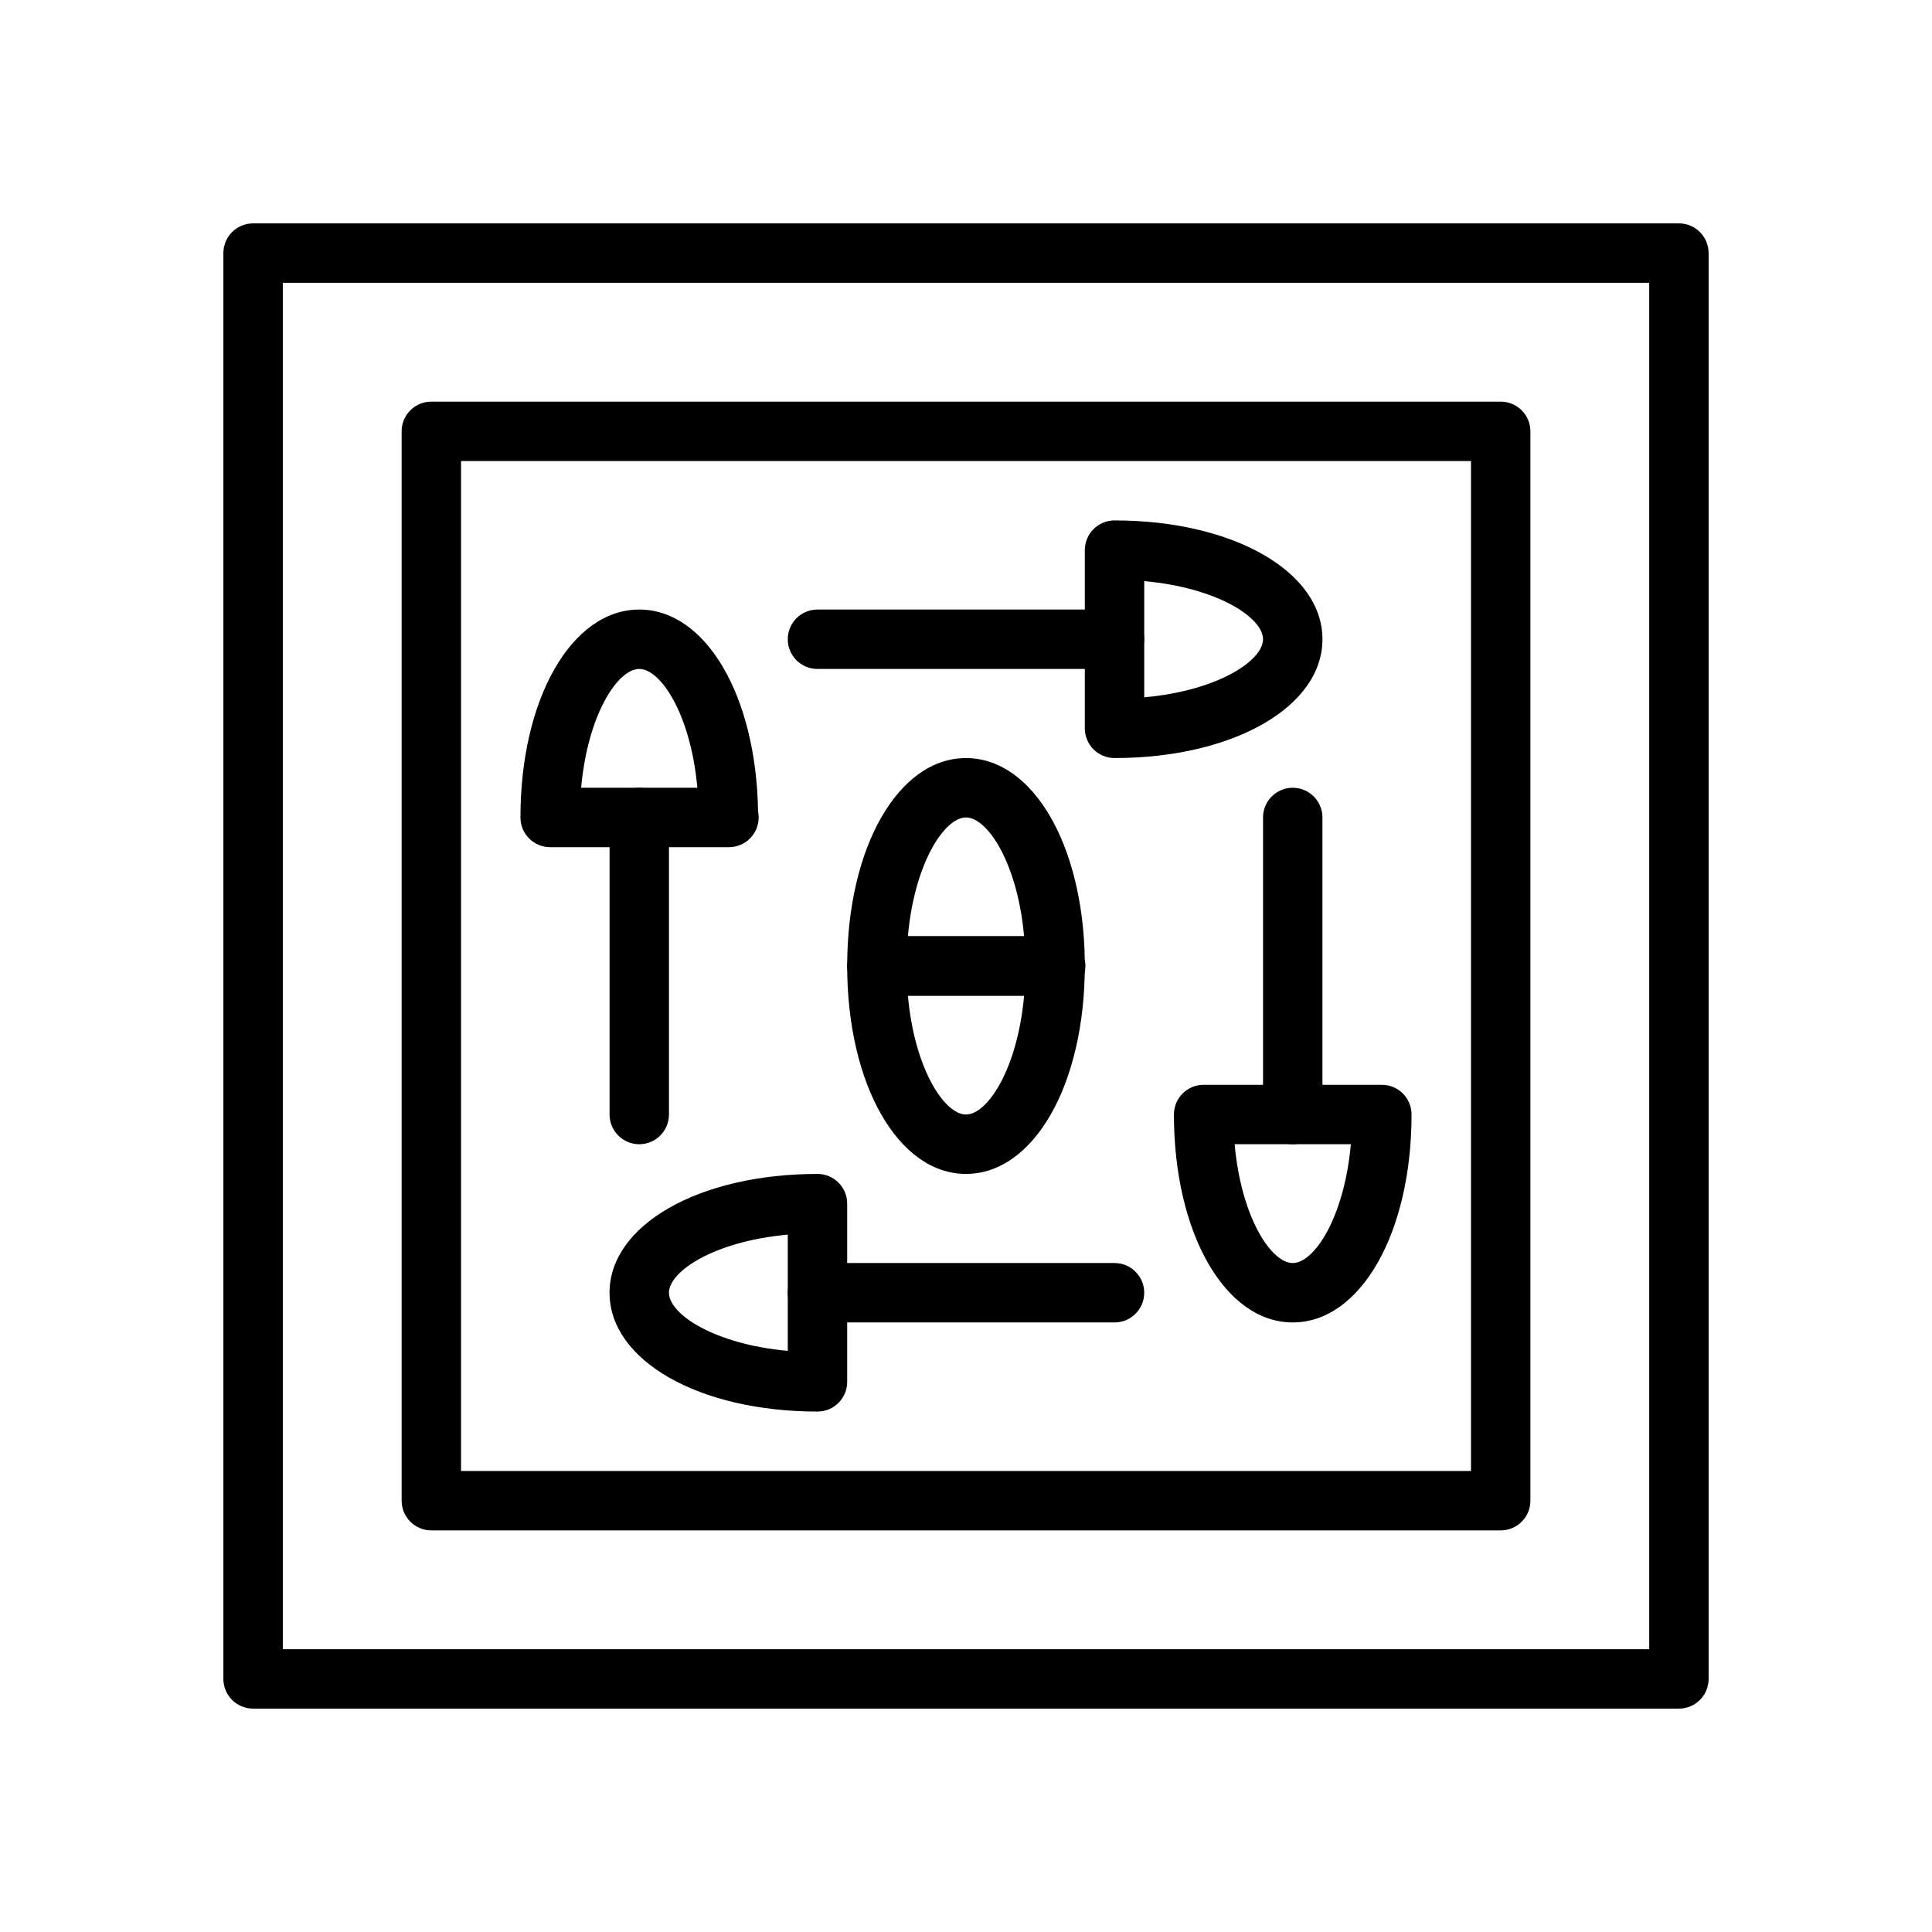
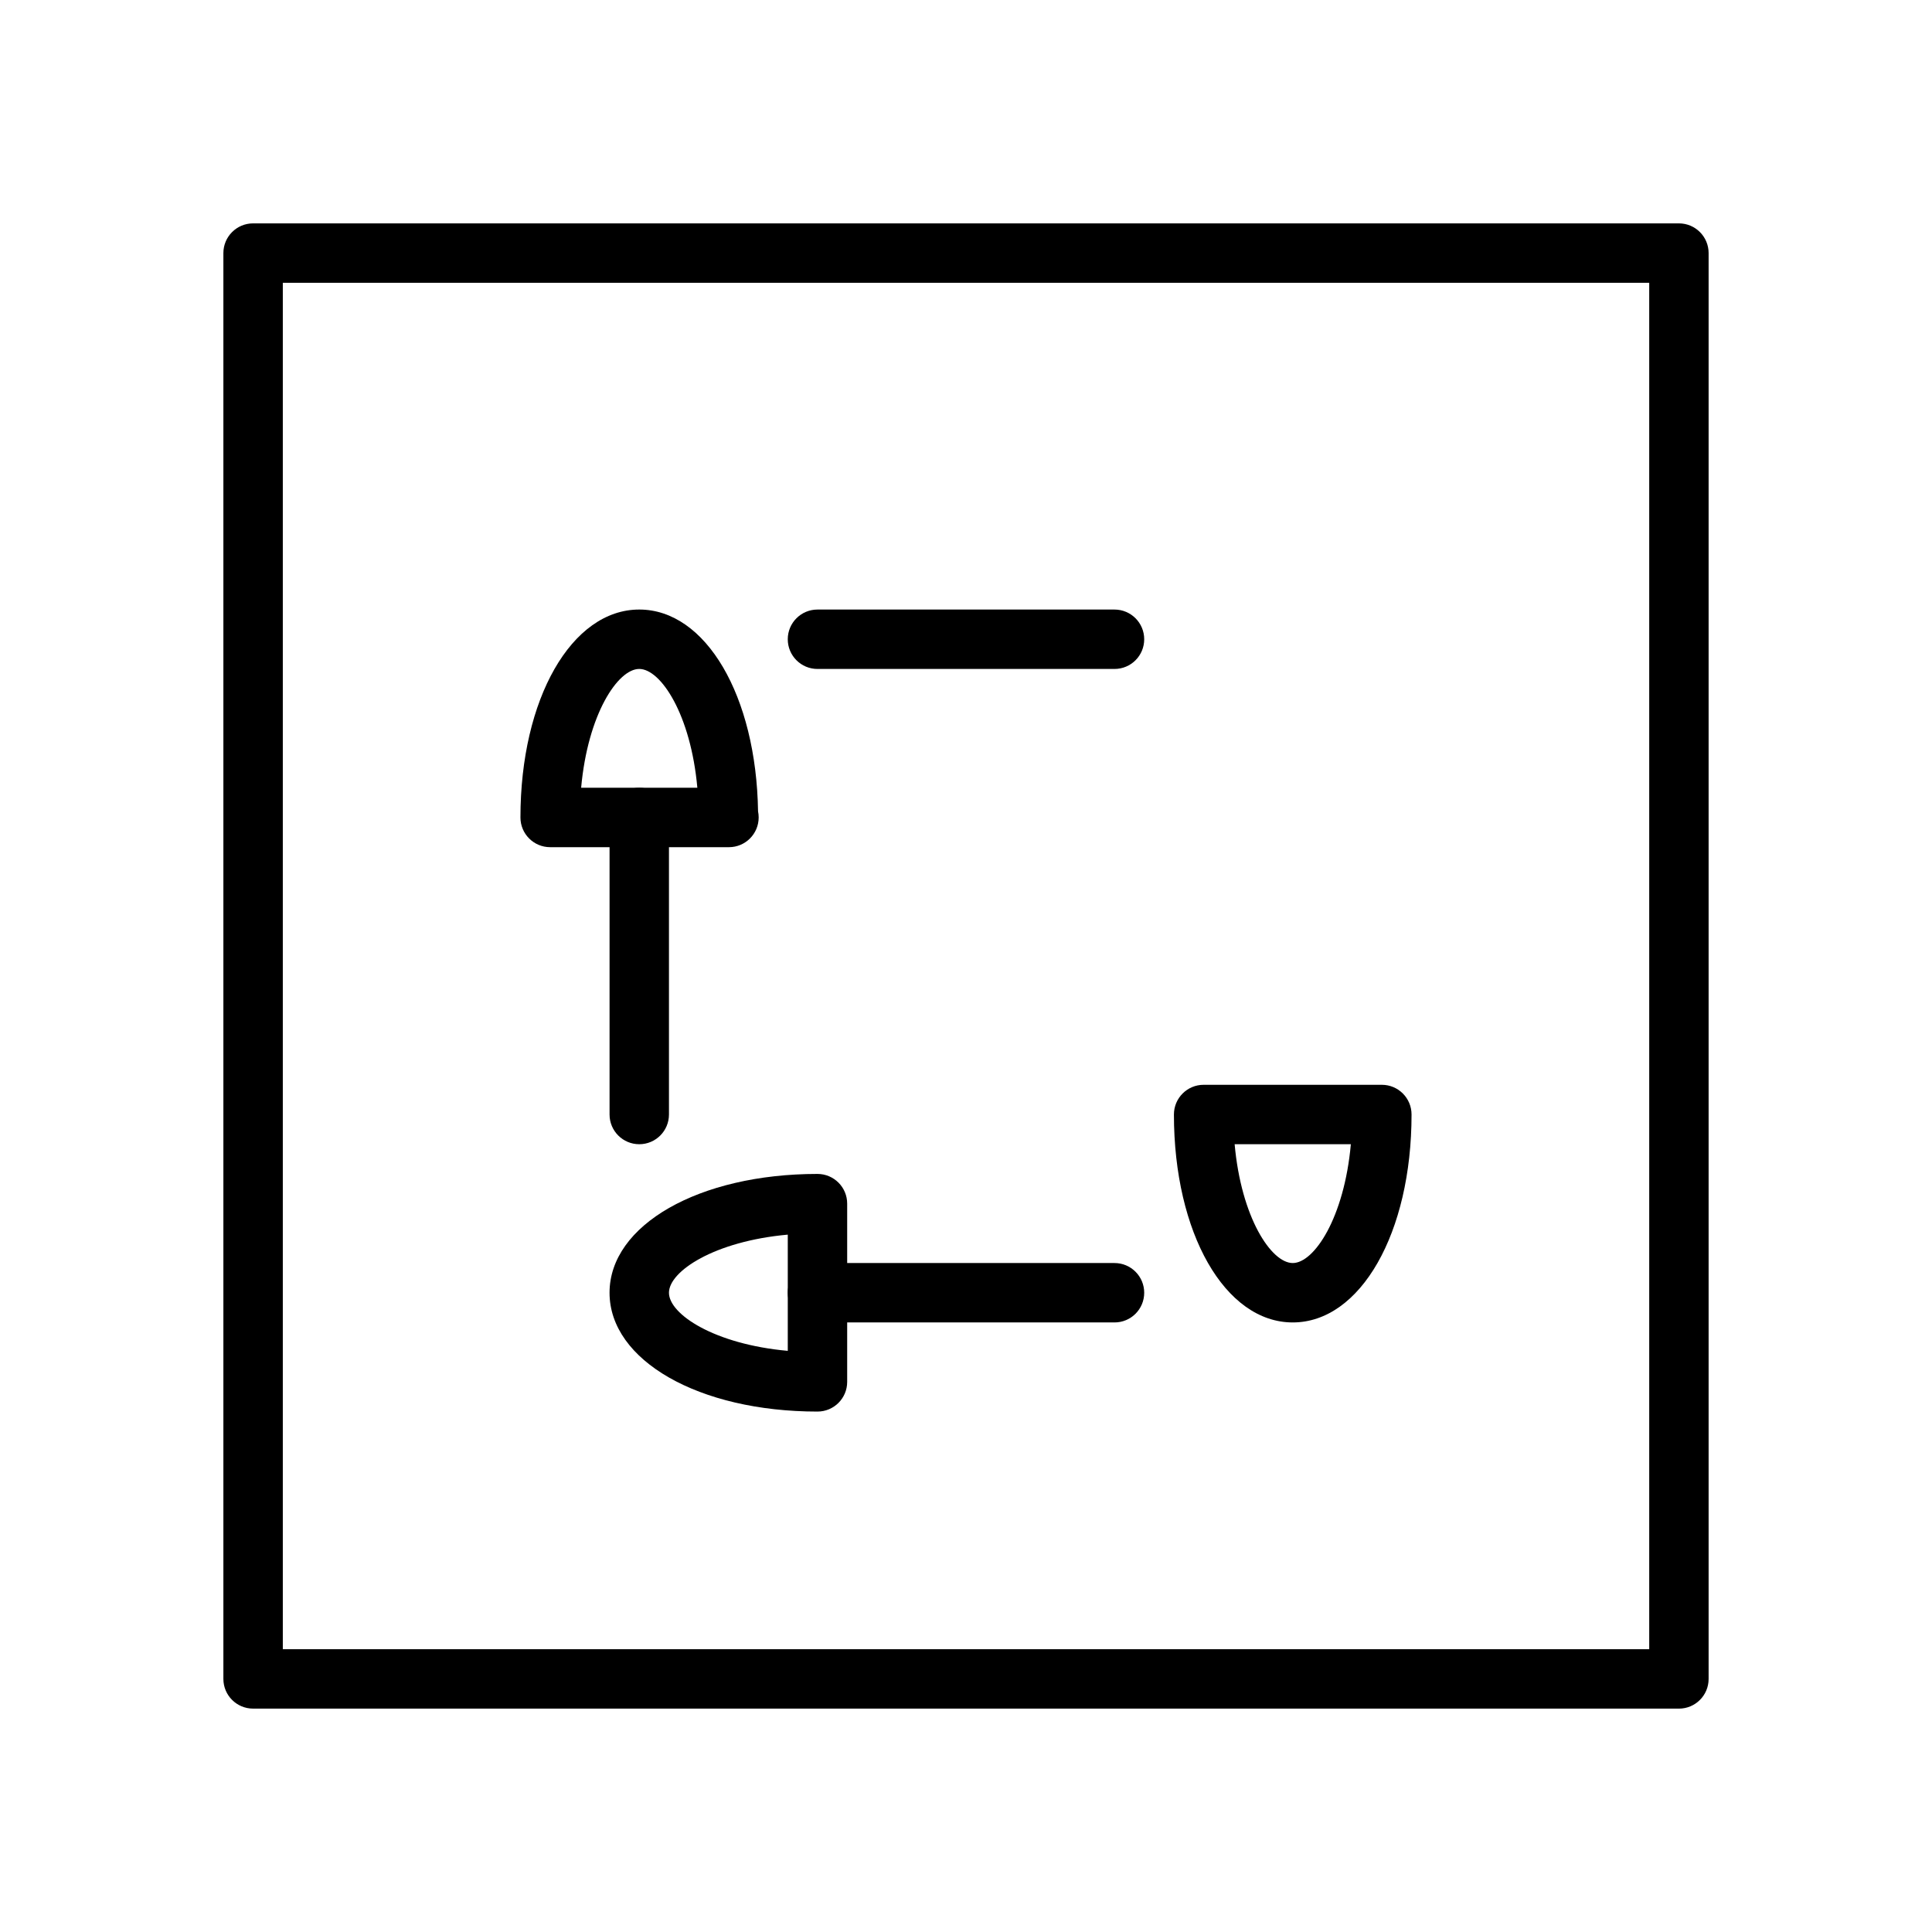
<svg xmlns="http://www.w3.org/2000/svg" fill="#000000" width="800px" height="800px" version="1.1" viewBox="144 144 512 512">
  <g>
    <path d="m588.93 596.8h-377.86c-4.344 0-7.871-3.519-7.871-7.871v-377.86c0-4.352 3.527-7.871 7.871-7.871h377.86c4.344 0 7.871 3.519 7.871 7.871v377.86c0.004 4.356-3.523 7.875-7.871 7.875zm-369.98-15.746h362.11v-362.11h-362.11z" />
    <path d="m313.41 447.23c-4.344 0-7.871-3.519-7.871-7.871v-78.723c0-4.352 3.527-7.871 7.871-7.871s7.871 3.519 7.871 7.871v78.719c0 4.356-3.527 7.875-7.871 7.875z" />
-     <path d="m486.59 447.23c-4.344 0-7.871-3.519-7.871-7.871v-78.723c0-4.352 3.527-7.871 7.871-7.871s7.871 3.519 7.871 7.871v78.719c0 4.356-3.523 7.875-7.871 7.875z" />
-     <path d="m541.7 549.57h-283.39c-4.344 0-7.871-3.519-7.871-7.871v-283.39c0-4.352 3.527-7.871 7.871-7.871h283.39c4.344 0 7.871 3.519 7.871 7.871v283.39c0 4.352-3.527 7.871-7.871 7.871zm-275.52-15.742h267.65v-267.65h-267.65z" />
    <path d="m337.18 368.51c-0.055-0.008-0.102-0.008-0.156 0h-47.23c-4.344 0-7.871-3.519-7.871-7.871 0-31.41 13.539-55.105 31.488-55.105 17.641 0 31.016 22.867 31.48 53.477 0.109 0.52 0.164 1.07 0.164 1.629-0.004 4.352-3.531 7.871-7.875 7.871zm-39.172-15.746h30.797c-1.746-19.453-9.707-31.488-15.398-31.488s-13.648 12.039-15.398 31.488z" />
-     <path d="m423.77 407.87h-0.156-47.23c-4.344 0-7.871-3.519-7.871-7.871 0-31.41 13.539-55.105 31.488-55.105 17.641 0 31.016 22.867 31.48 53.477 0.109 0.52 0.164 1.07 0.164 1.629-0.004 4.352-3.531 7.871-7.875 7.871zm-39.172-15.746h30.797c-1.746-19.453-9.707-31.488-15.398-31.488s-13.652 12.039-15.398 31.488z" />
    <path d="m360.64 518.08c-31.418 0-55.105-13.539-55.105-31.488 0-17.949 23.688-31.488 55.105-31.488 4.344 0 7.871 3.519 7.871 7.871v47.23c0.004 4.356-3.523 7.875-7.871 7.875zm-7.871-46.887c-19.453 1.746-31.488 9.707-31.488 15.398s12.035 13.648 31.488 15.398z" />
-     <path d="m439.36 344.89c-4.344 0-7.871-3.519-7.871-7.871v-47.23c0-4.352 3.527-7.871 7.871-7.871 31.418 0 55.105 13.539 55.105 31.488-0.004 17.945-23.688 31.484-55.105 31.484zm7.871-46.887v30.797c19.453-1.746 31.488-9.707 31.488-15.398s-12.035-13.648-31.488-15.398z" />
    <path d="m486.59 494.46c-17.949 0-31.488-23.695-31.488-55.105 0-4.352 3.527-7.871 7.871-7.871h47.23c4.344 0 7.871 3.519 7.871 7.871 0.004 31.414-13.535 55.105-31.484 55.105zm-15.398-47.23c1.746 19.453 9.707 31.488 15.398 31.488s13.648-12.035 15.398-31.488z" />
-     <path d="m400 455.1c-17.949 0-31.488-23.695-31.488-55.105 0-4.352 3.527-7.871 7.871-7.871h47.23c4.344 0 7.871 3.519 7.871 7.871 0.004 31.41-13.539 55.105-31.484 55.105zm-15.398-47.23c1.746 19.453 9.707 31.488 15.398 31.488s13.648-12.035 15.398-31.488z" />
    <path d="m439.36 321.28h-78.723c-4.344 0-7.871-3.519-7.871-7.871s3.527-7.871 7.871-7.871h78.719c4.344 0 7.871 3.519 7.871 7.871 0.004 4.352-3.523 7.871-7.867 7.871z" />
    <path d="m439.36 494.46h-78.723c-4.344 0-7.871-3.519-7.871-7.871 0-4.352 3.527-7.871 7.871-7.871h78.719c4.344 0 7.871 3.519 7.871 7.871 0.004 4.356-3.523 7.871-7.867 7.871z" />
  </g>
</svg>